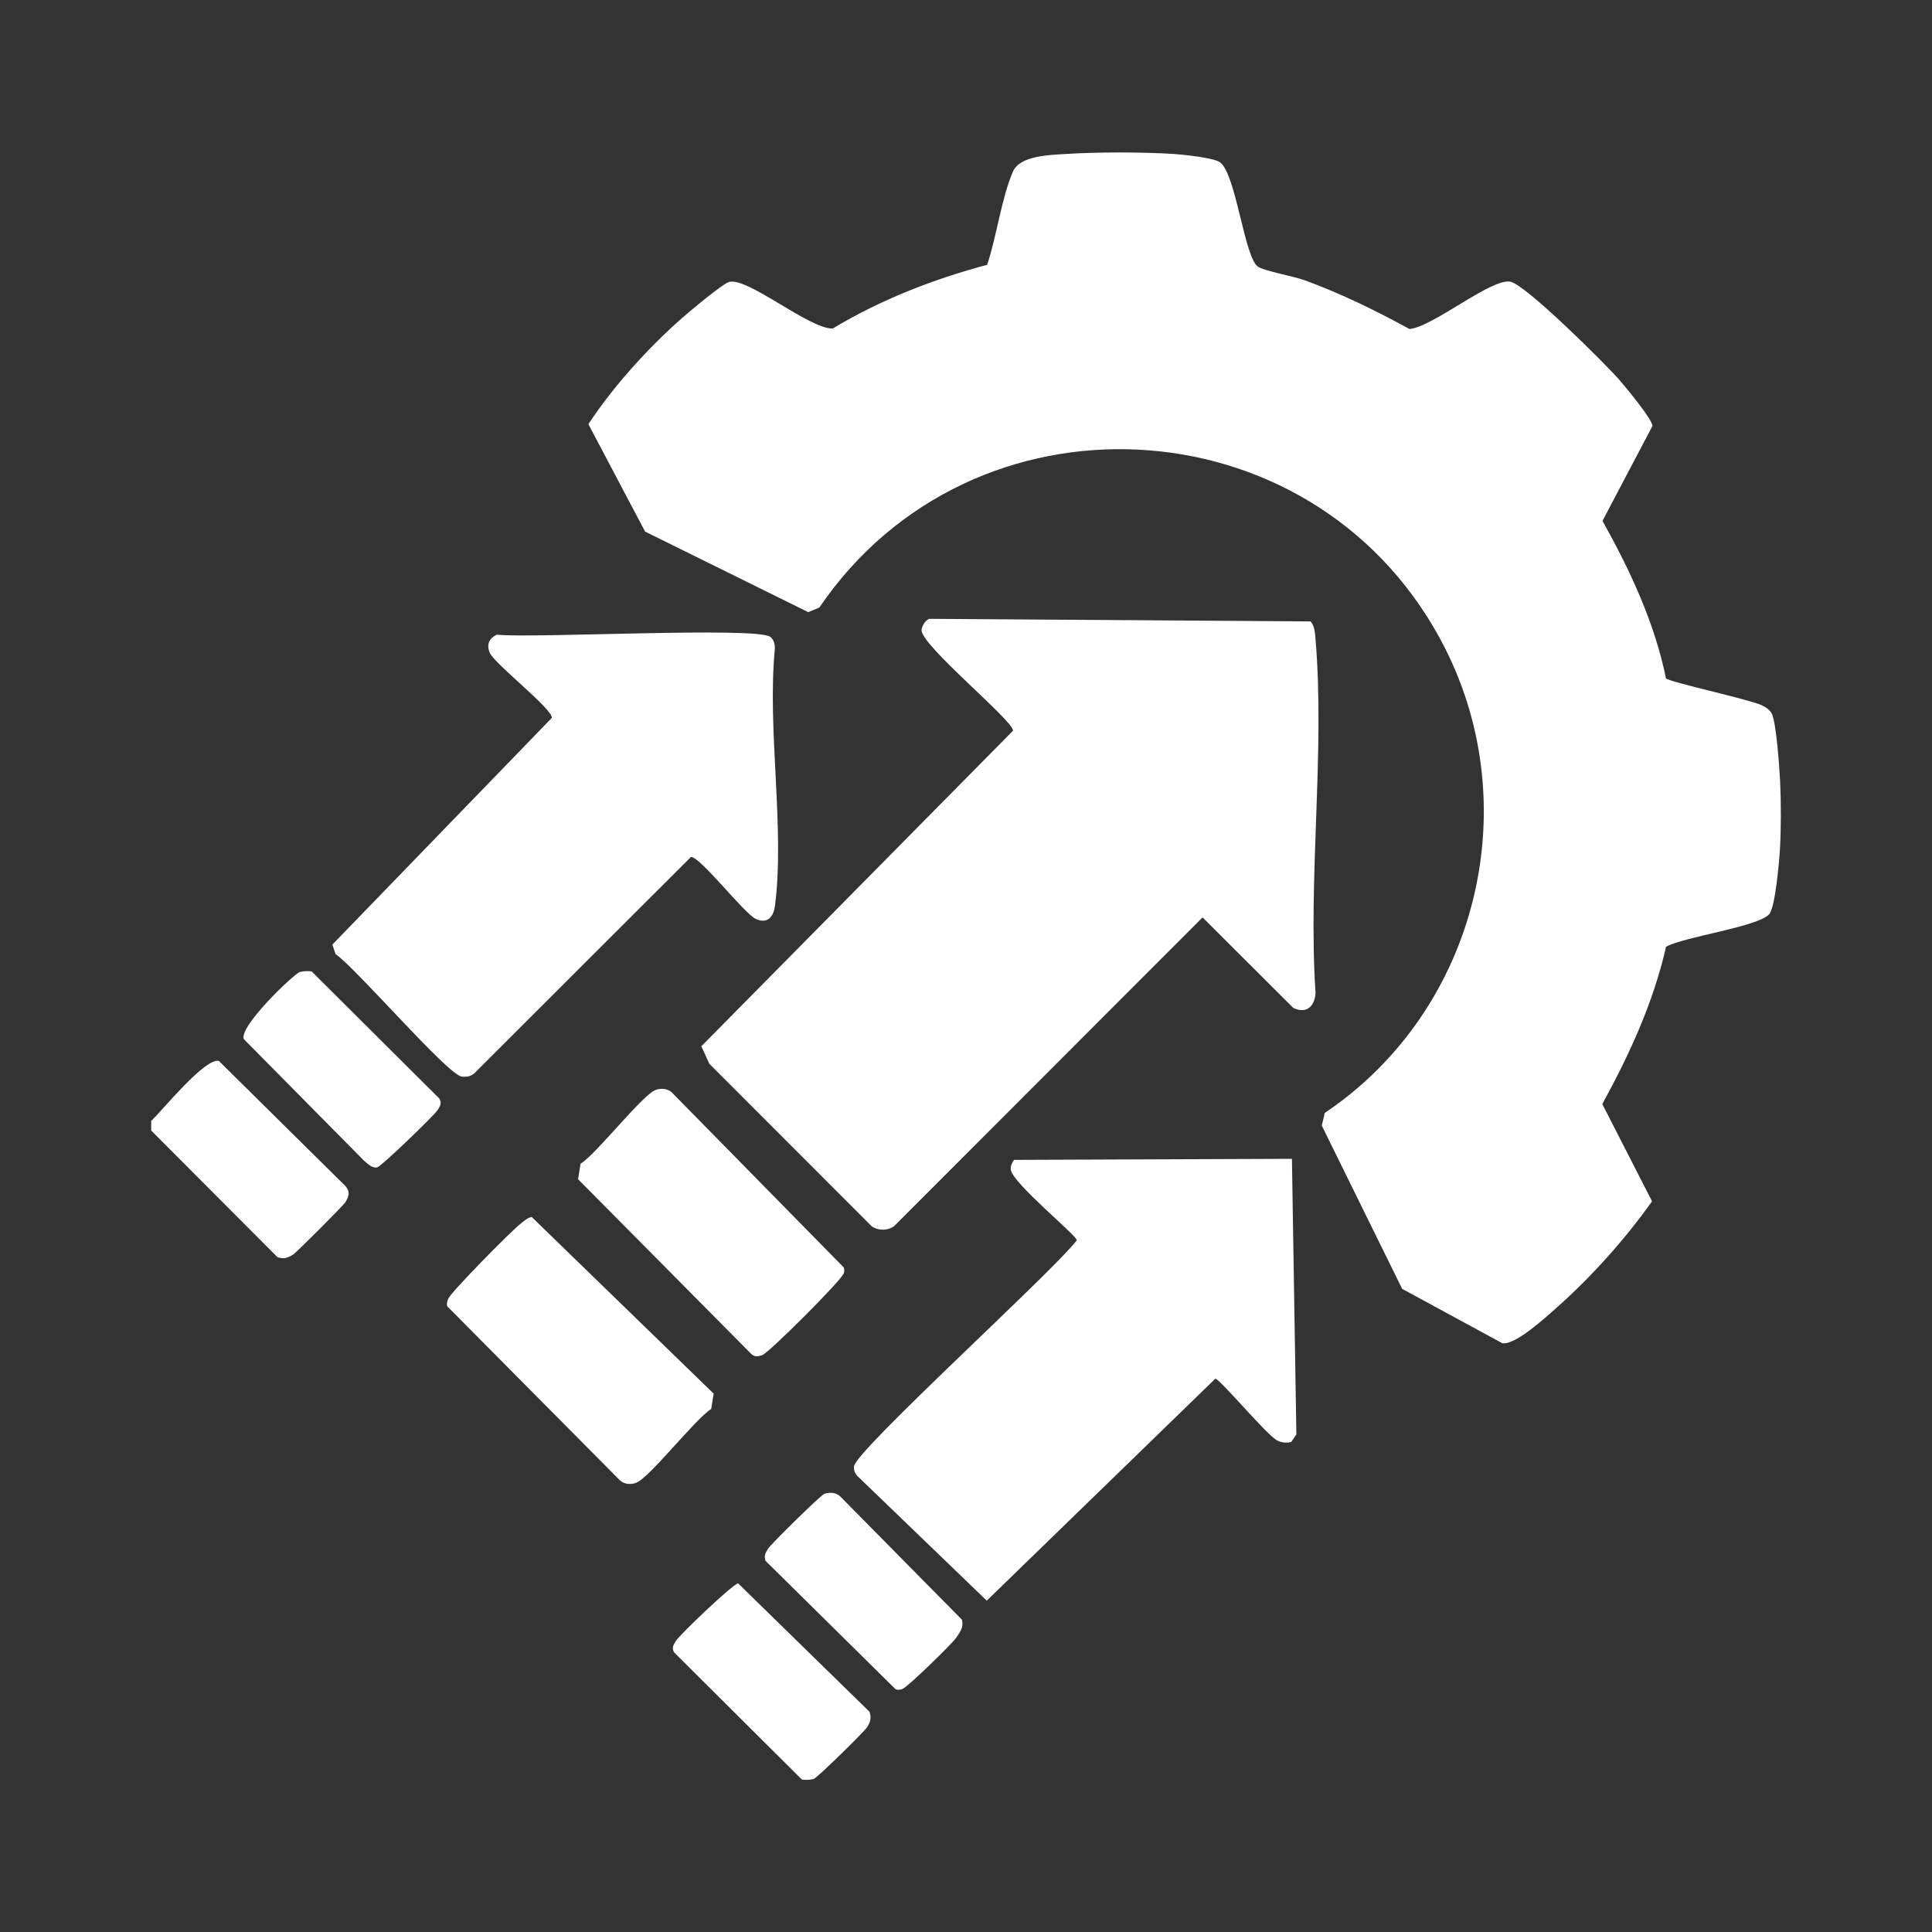
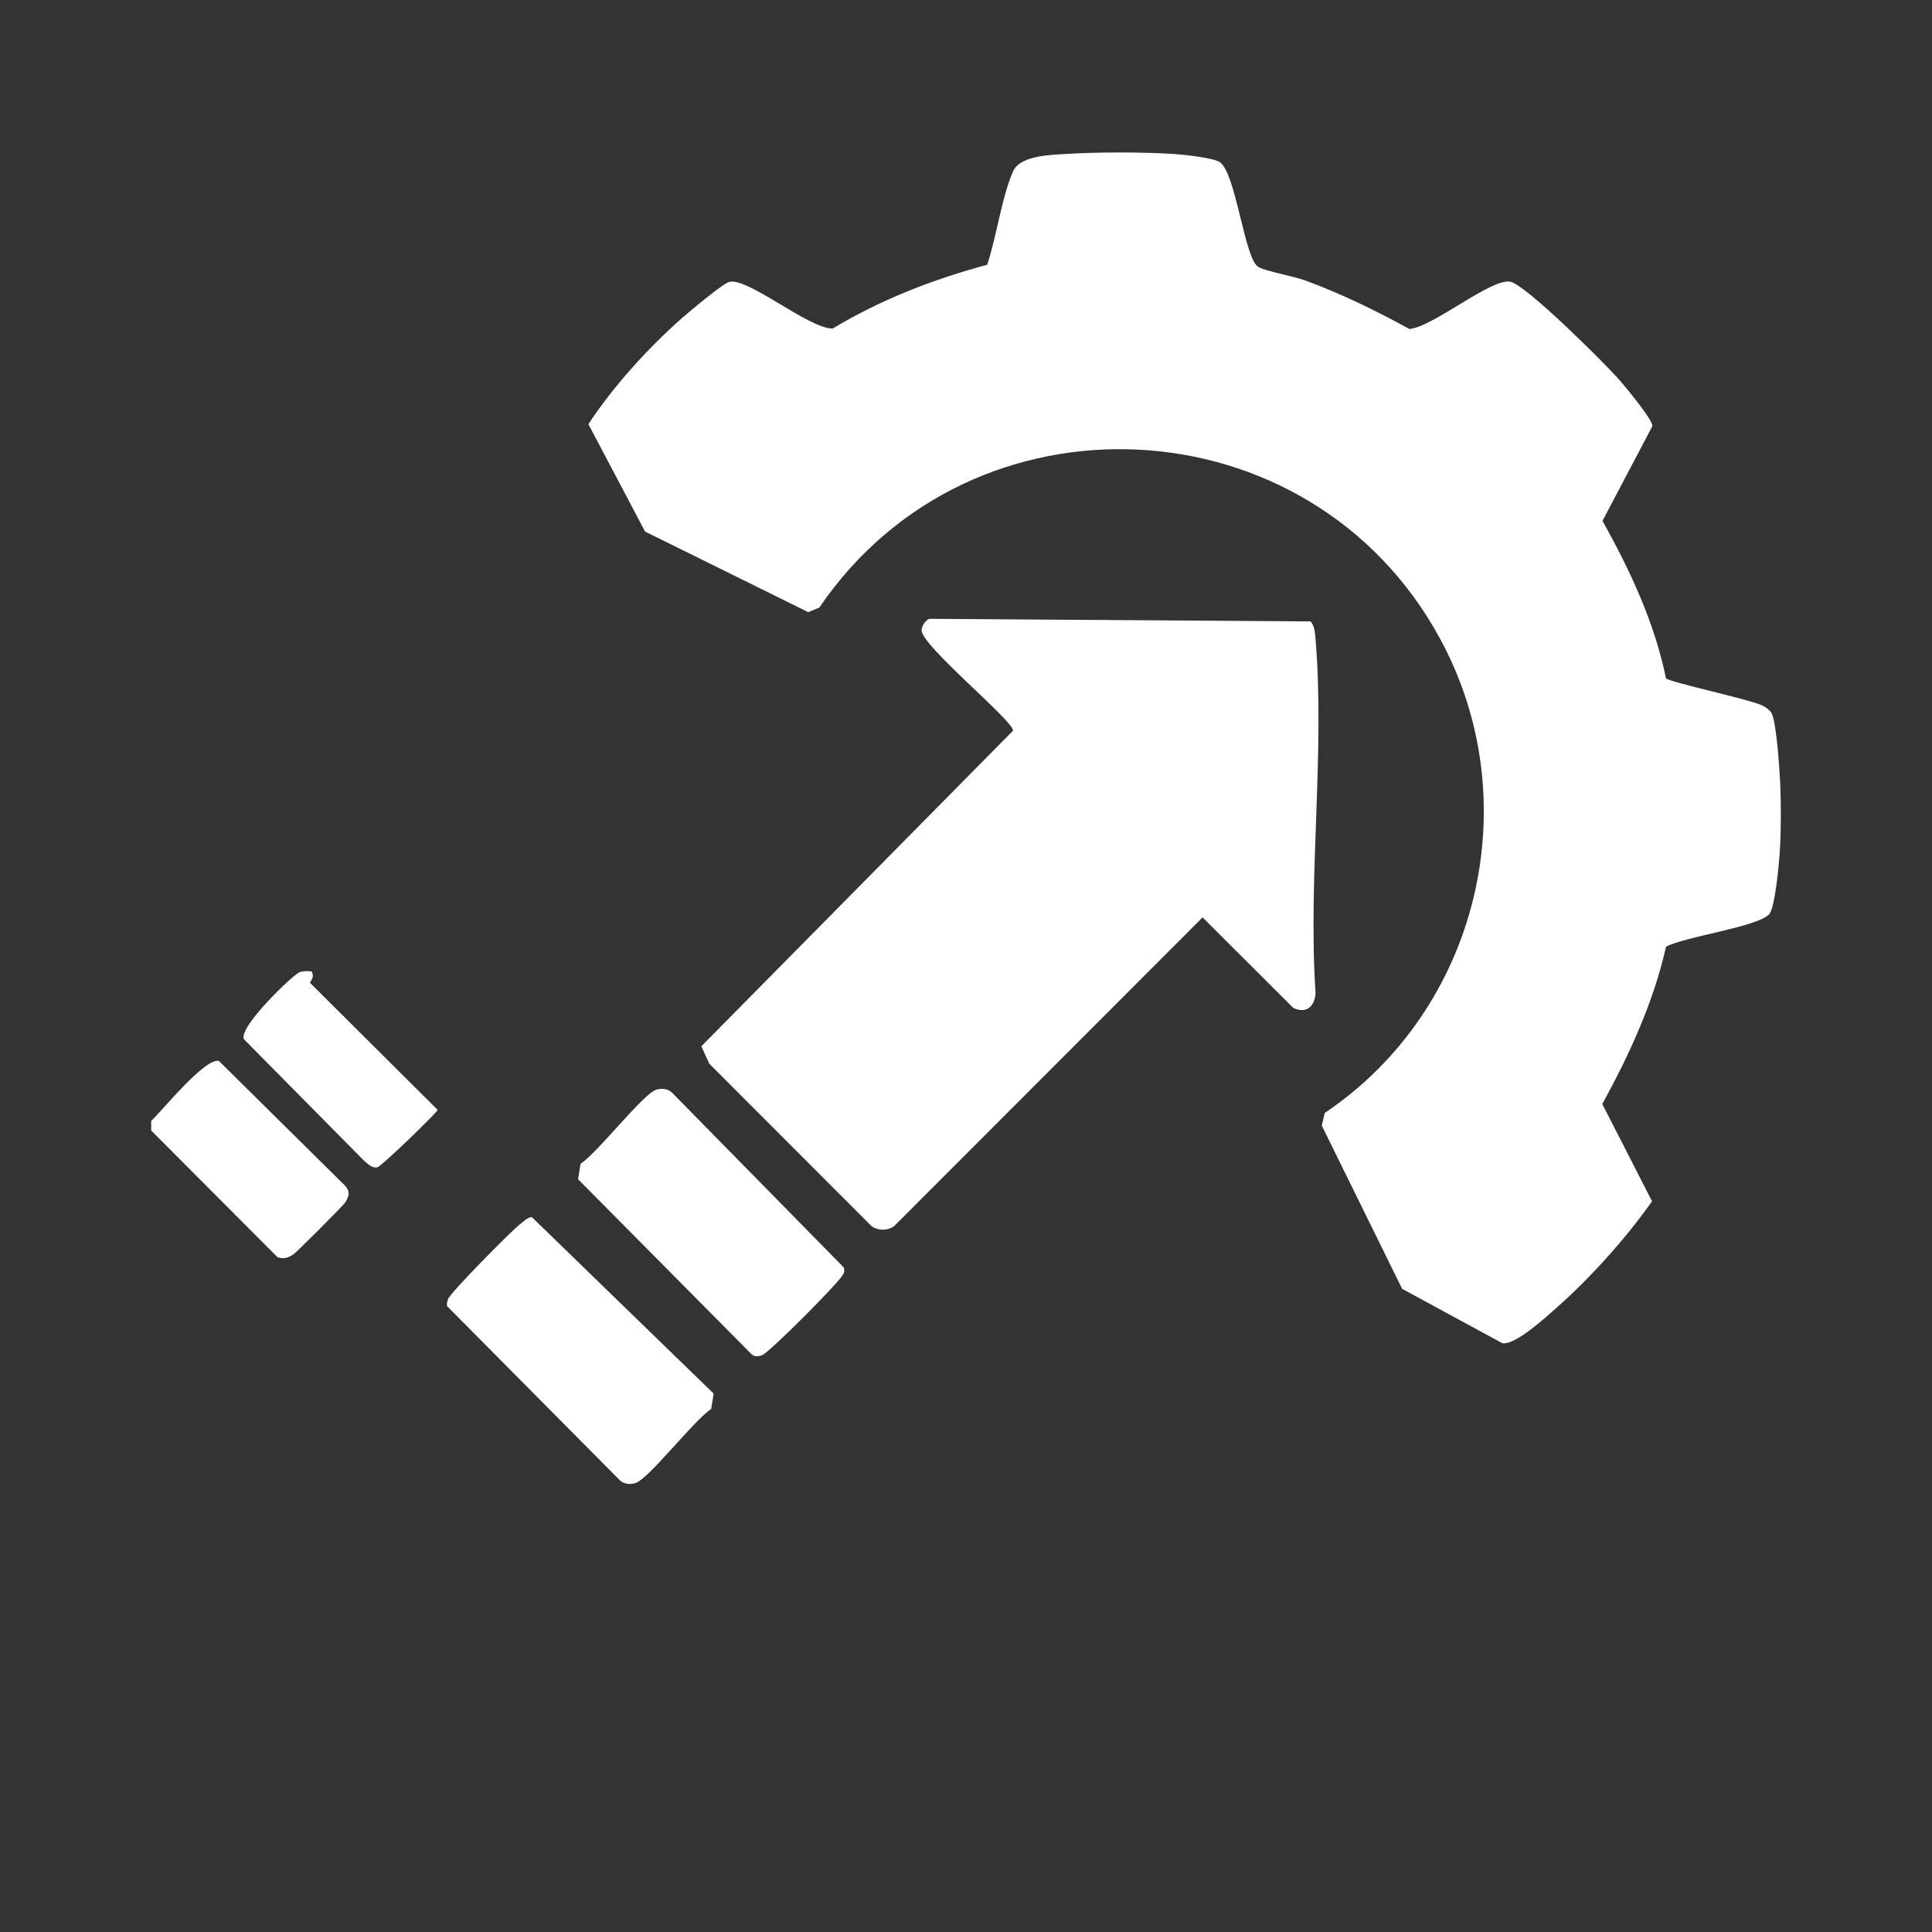
<svg xmlns="http://www.w3.org/2000/svg" id="Layer_1" data-name="Layer 1" viewBox="0 0 200 200">
  <rect x="0" y="0" width="200" height="200" fill="#333333" stroke="none" />
  <defs>
    <style>
      .cls-1 {
        fill: #fff;
      }
    </style>
  </defs>
  <path class="cls-1" d="M35.75,124.46c-.2.33-5.1,5.24-5.43,5.43-.57.34-.93.46-1.59.26l-13.08-13.12v-.99c1.16-1.1,5.59-6.58,7.01-6.21l13.09,12.94c.53.62.37,1.06,0,1.69Z" />
  <path class="cls-1" d="M184.26,87.88c-.07,1.25-.49,6.14-1.13,6.78-1.31,1.32-8.59,2.26-10.66,3.34-1.3,5.75-3.78,11.14-6.6,16.29l5.15,10.07c-2.76,3.88-6.25,7.79-9.82,10.96-1.13,1-4.34,3.96-5.68,3.73l-10.37-5.63-8.32-16.9.31-1.31c15.9-10.69,21.14-32.17,11.93-49.1-13.42-24.71-48.5-26.39-64.25-3.22l-1.15.48-16.89-8.34-5.87-11.12c2.6-3.95,6.18-7.89,9.72-11.01.77-.67,4.2-3.56,4.87-3.72,1.93-.48,8.26,4.87,10.7,4.83,4.97-2.99,10.4-5.1,15.99-6.6.97-2.88,1.5-6.98,2.68-9.67.71-1.62,3.78-1.7,5.44-1.8,3.26-.21,7.97-.21,11.22,0,1.02.07,4.08.39,4.75.85,1.67,1.14,2.55,10.02,3.98,10.84.83.48,3.59.94,4.85,1.4,3.74,1.37,7.31,3.12,10.8,5.03,2.48-.24,8.46-5.28,10.44-4.9,1.61.32,9.79,8.46,11.28,10.16.66.76,3.43,4.09,3.43,4.78l-5.17,9.82c2.86,5.13,5.39,10.52,6.57,16.3.34.39,8.48,2.14,9.9,2.78.4.18.89.51,1.07.91.47,1.04.78,5.63.85,7.05.1,2.14.1,4.8-.02,6.93Z" />
  <path class="cls-1" d="M136.19,102.71c-.06,1.4-.87,2.3-2.31,1.63l-9.39-9.37-31.93,31.96c-.69.49-1.66.49-2.34,0l-16.79-16.81-.83-1.81,32.26-32.66c.17-.95-9.58-8.88-9.46-10.44.03-.4.4-1.02.81-1.15l39.47.27c.43.54.44,1.15.5,1.8.99,11.68-.78,24.75,0,36.58Z" />
-   <path class="cls-1" d="M134.21,148.48l-.54.79c-.51.13-.96.08-1.43-.14-1.04-.48-5.97-6.41-6.43-6.41l-23.66,22.98-13.41-12.92c-.26-.28-.37-.61-.33-.99.15-1.63,20.74-20.29,23.06-23.4,0-.5-6.64-5.89-6.83-7.3-.05-.35.12-.73.33-1.02l28.77-.11.46,28.52Z" />
-   <path class="cls-1" d="M80.21,93.82c-.15,1.15-.82,1.85-1.98,1.3-1.2-.55-5.84-6.56-6.71-6.4l-22.42,22.39c-.38.33-.84.4-1.32.33-1.48-.22-10.88-11.18-13.05-12.68l-.32-.98,22.71-23.46c.15-.88-5.84-5.52-6.4-6.71-.39-.84-.11-1.55.73-1.91,3.57.4,26.9-.85,28.29.23.37.29.47.73.48,1.17-.83,8.32,1.05,18.63,0,26.71Z" />
  <path class="cls-1" d="M87.31,131.86c-.18.65-7.7,8.19-8.42,8.43-.47.15-.8.2-1.17-.18l-17.88-18.04.26-1.6c1.7-1.06,6.48-7.26,7.83-7.66.56-.17,1.13-.13,1.6.26l17.8,18.12c.11.23.07.44,0,.68Z" />
  <path class="cls-1" d="M73.88,144.27l-.26,1.59c-1.69,1.06-6.48,7.26-7.83,7.66-.56.17-1.13.14-1.6-.26l-17.89-18.03c-.09-.27,0-.51.09-.76.19-.62,6.52-7.03,7.44-7.74.38-.29.71-.65,1.21-.75l18.83,18.28Z" />
-   <path class="cls-1" d="M98.97,169.56c-.48.67-5.06,5.15-5.59,5.3-.24.07-.45.11-.68,0l-13.45-13.28c-.2-.53,0-.83.26-1.26.27-.45,5.46-5.57,5.85-5.69.56-.17,1.13-.14,1.6.26l12.61,12.77c.22.8-.19,1.3-.61,1.91Z" />
-   <path class="cls-1" d="M89.76,178.8c-.25.42-5.15,5.24-5.52,5.35-.4.12-.82.12-1.23.07l-13.23-13.17c-.26-.51-.07-.75.18-1.17.39-.66,5.98-5.97,6.45-5.97l13.61,13.3c.2.67.08,1.03-.26,1.6Z" />
-   <path class="cls-1" d="M45.31,114.9c-.32.54-5.83,5.84-6.25,5.94-.57.12-.97-.37-1.36-.67l-12.46-12.6c-.54-1.29,5.17-6.75,5.79-6.94.4-.12.82-.12,1.23-.07l13.23,13.17c.26.51.07.75-.18,1.17Z" />
+   <path class="cls-1" d="M45.31,114.9c-.32.54-5.83,5.84-6.25,5.94-.57.12-.97-.37-1.36-.67l-12.46-12.6c-.54-1.29,5.17-6.75,5.79-6.94.4-.12.82-.12,1.23-.07c.26.51.07.75-.18,1.17Z" />
</svg>